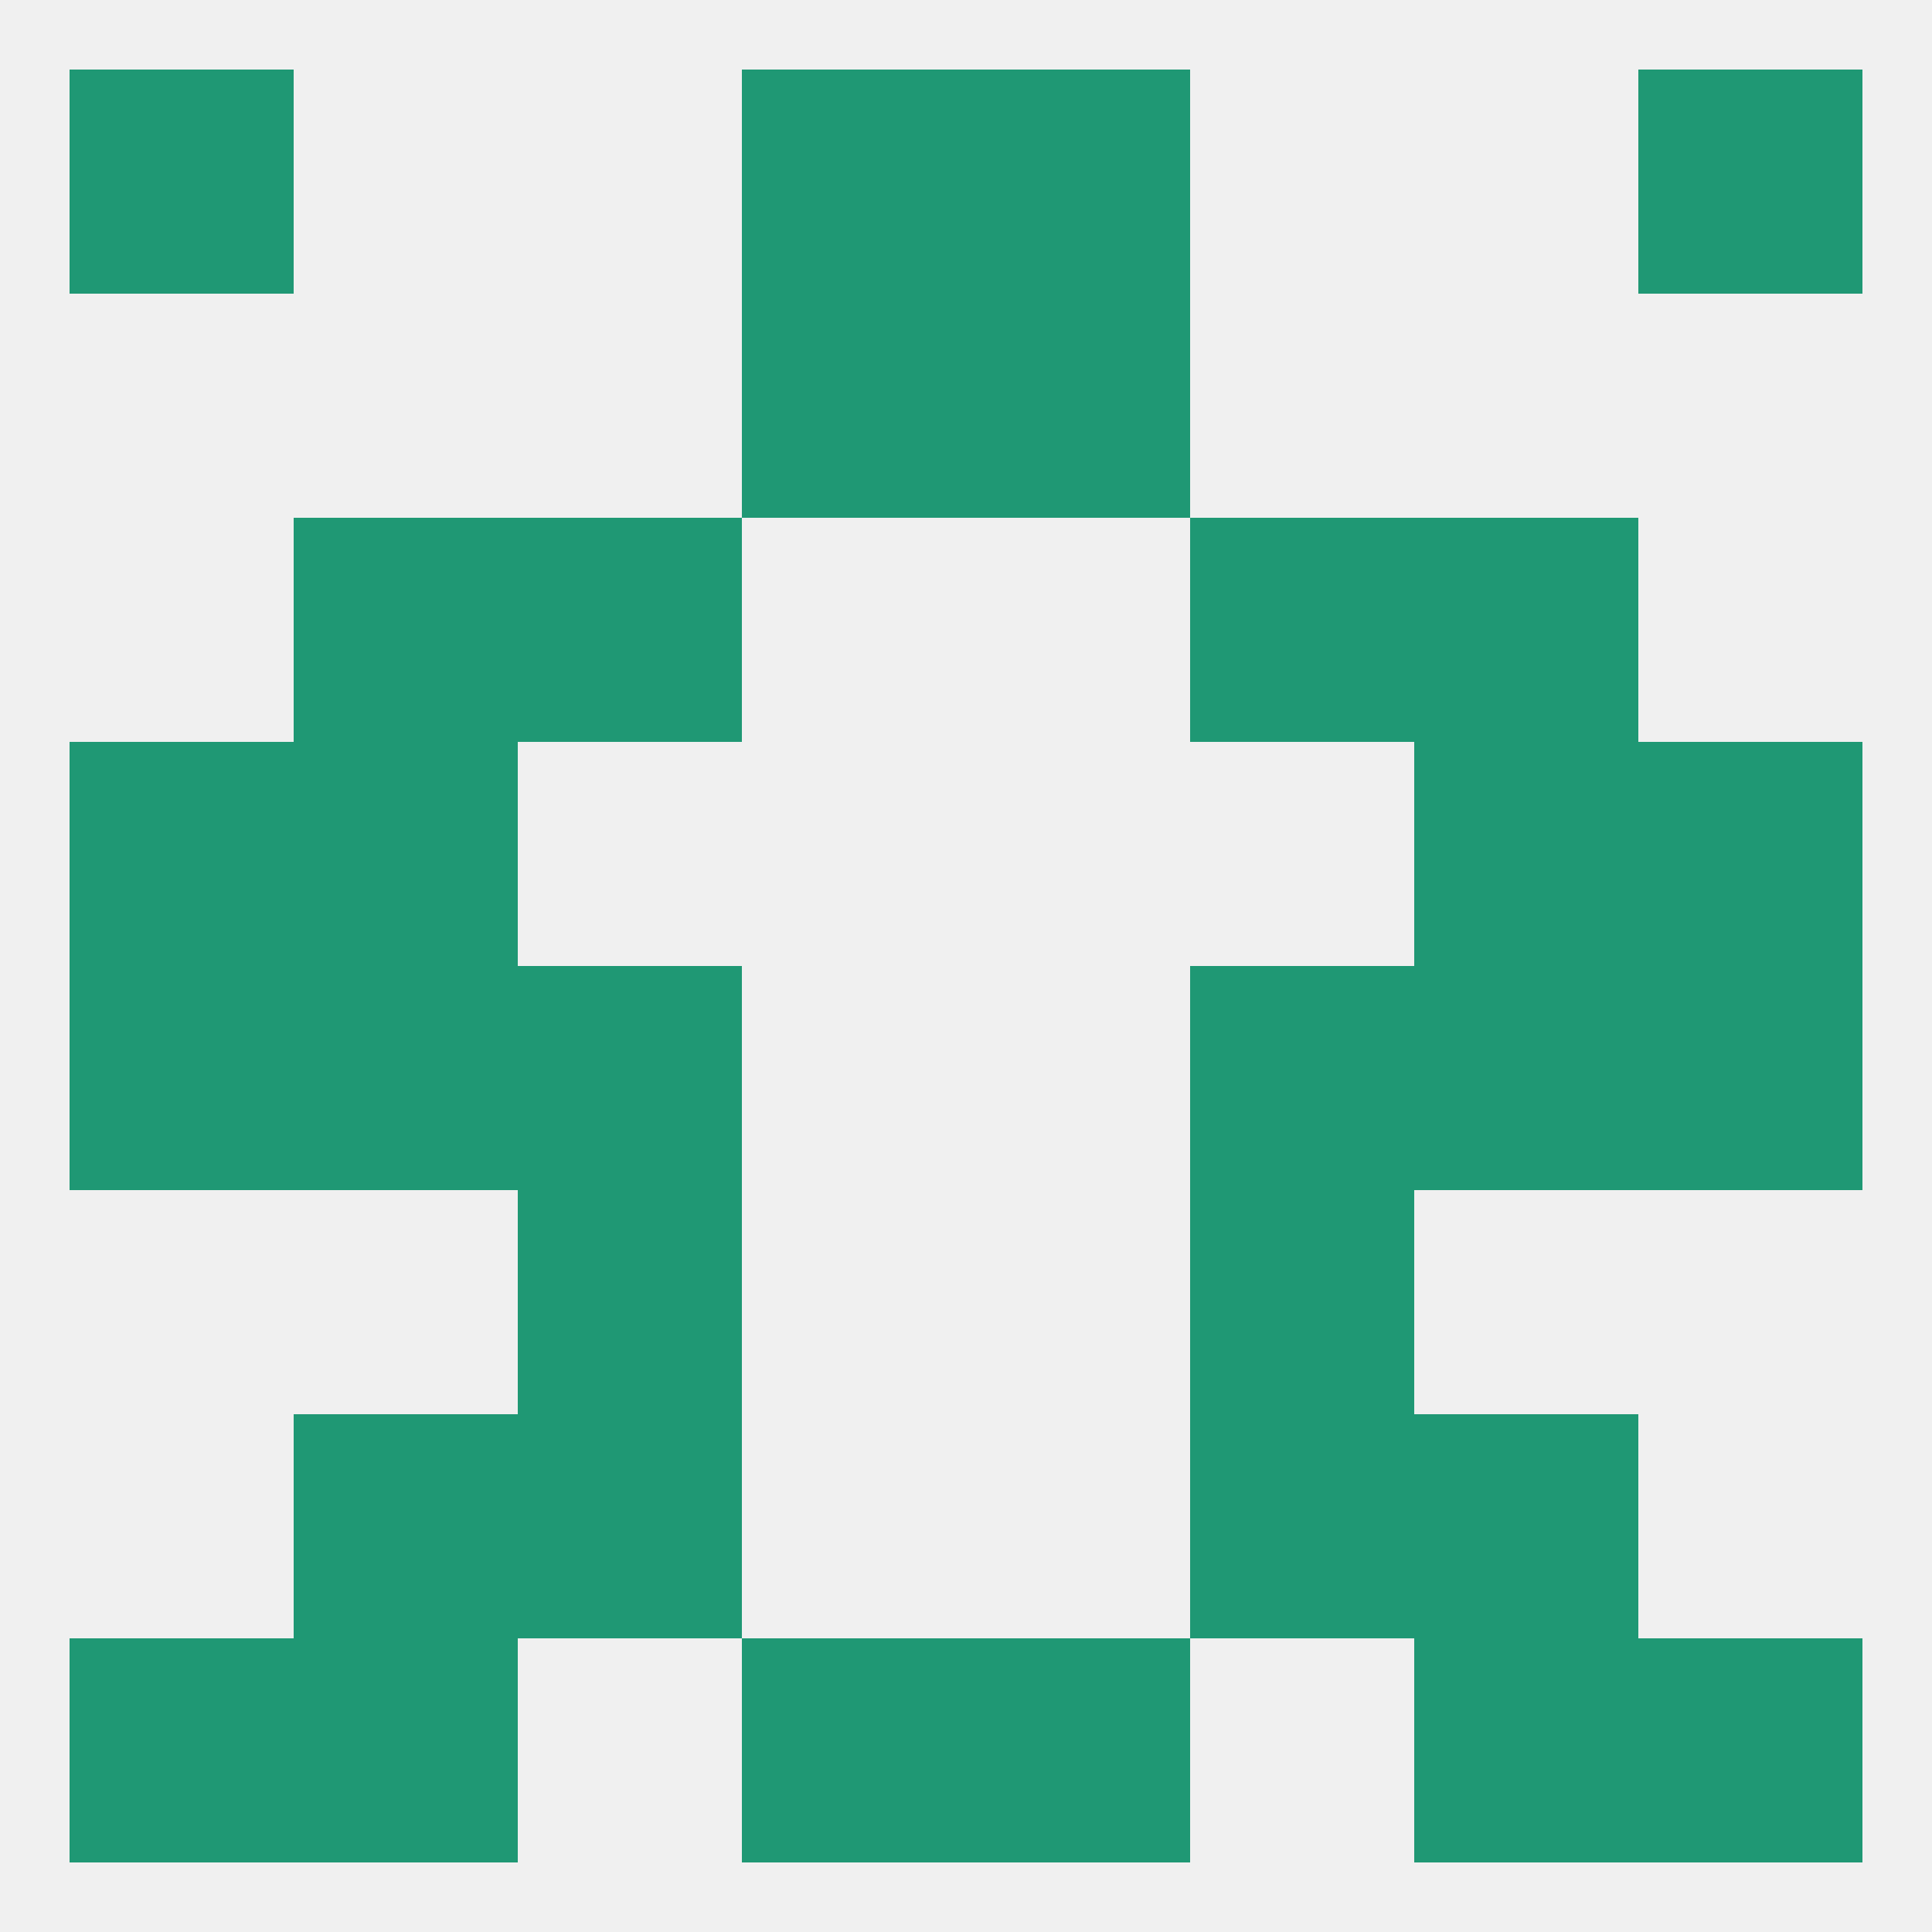
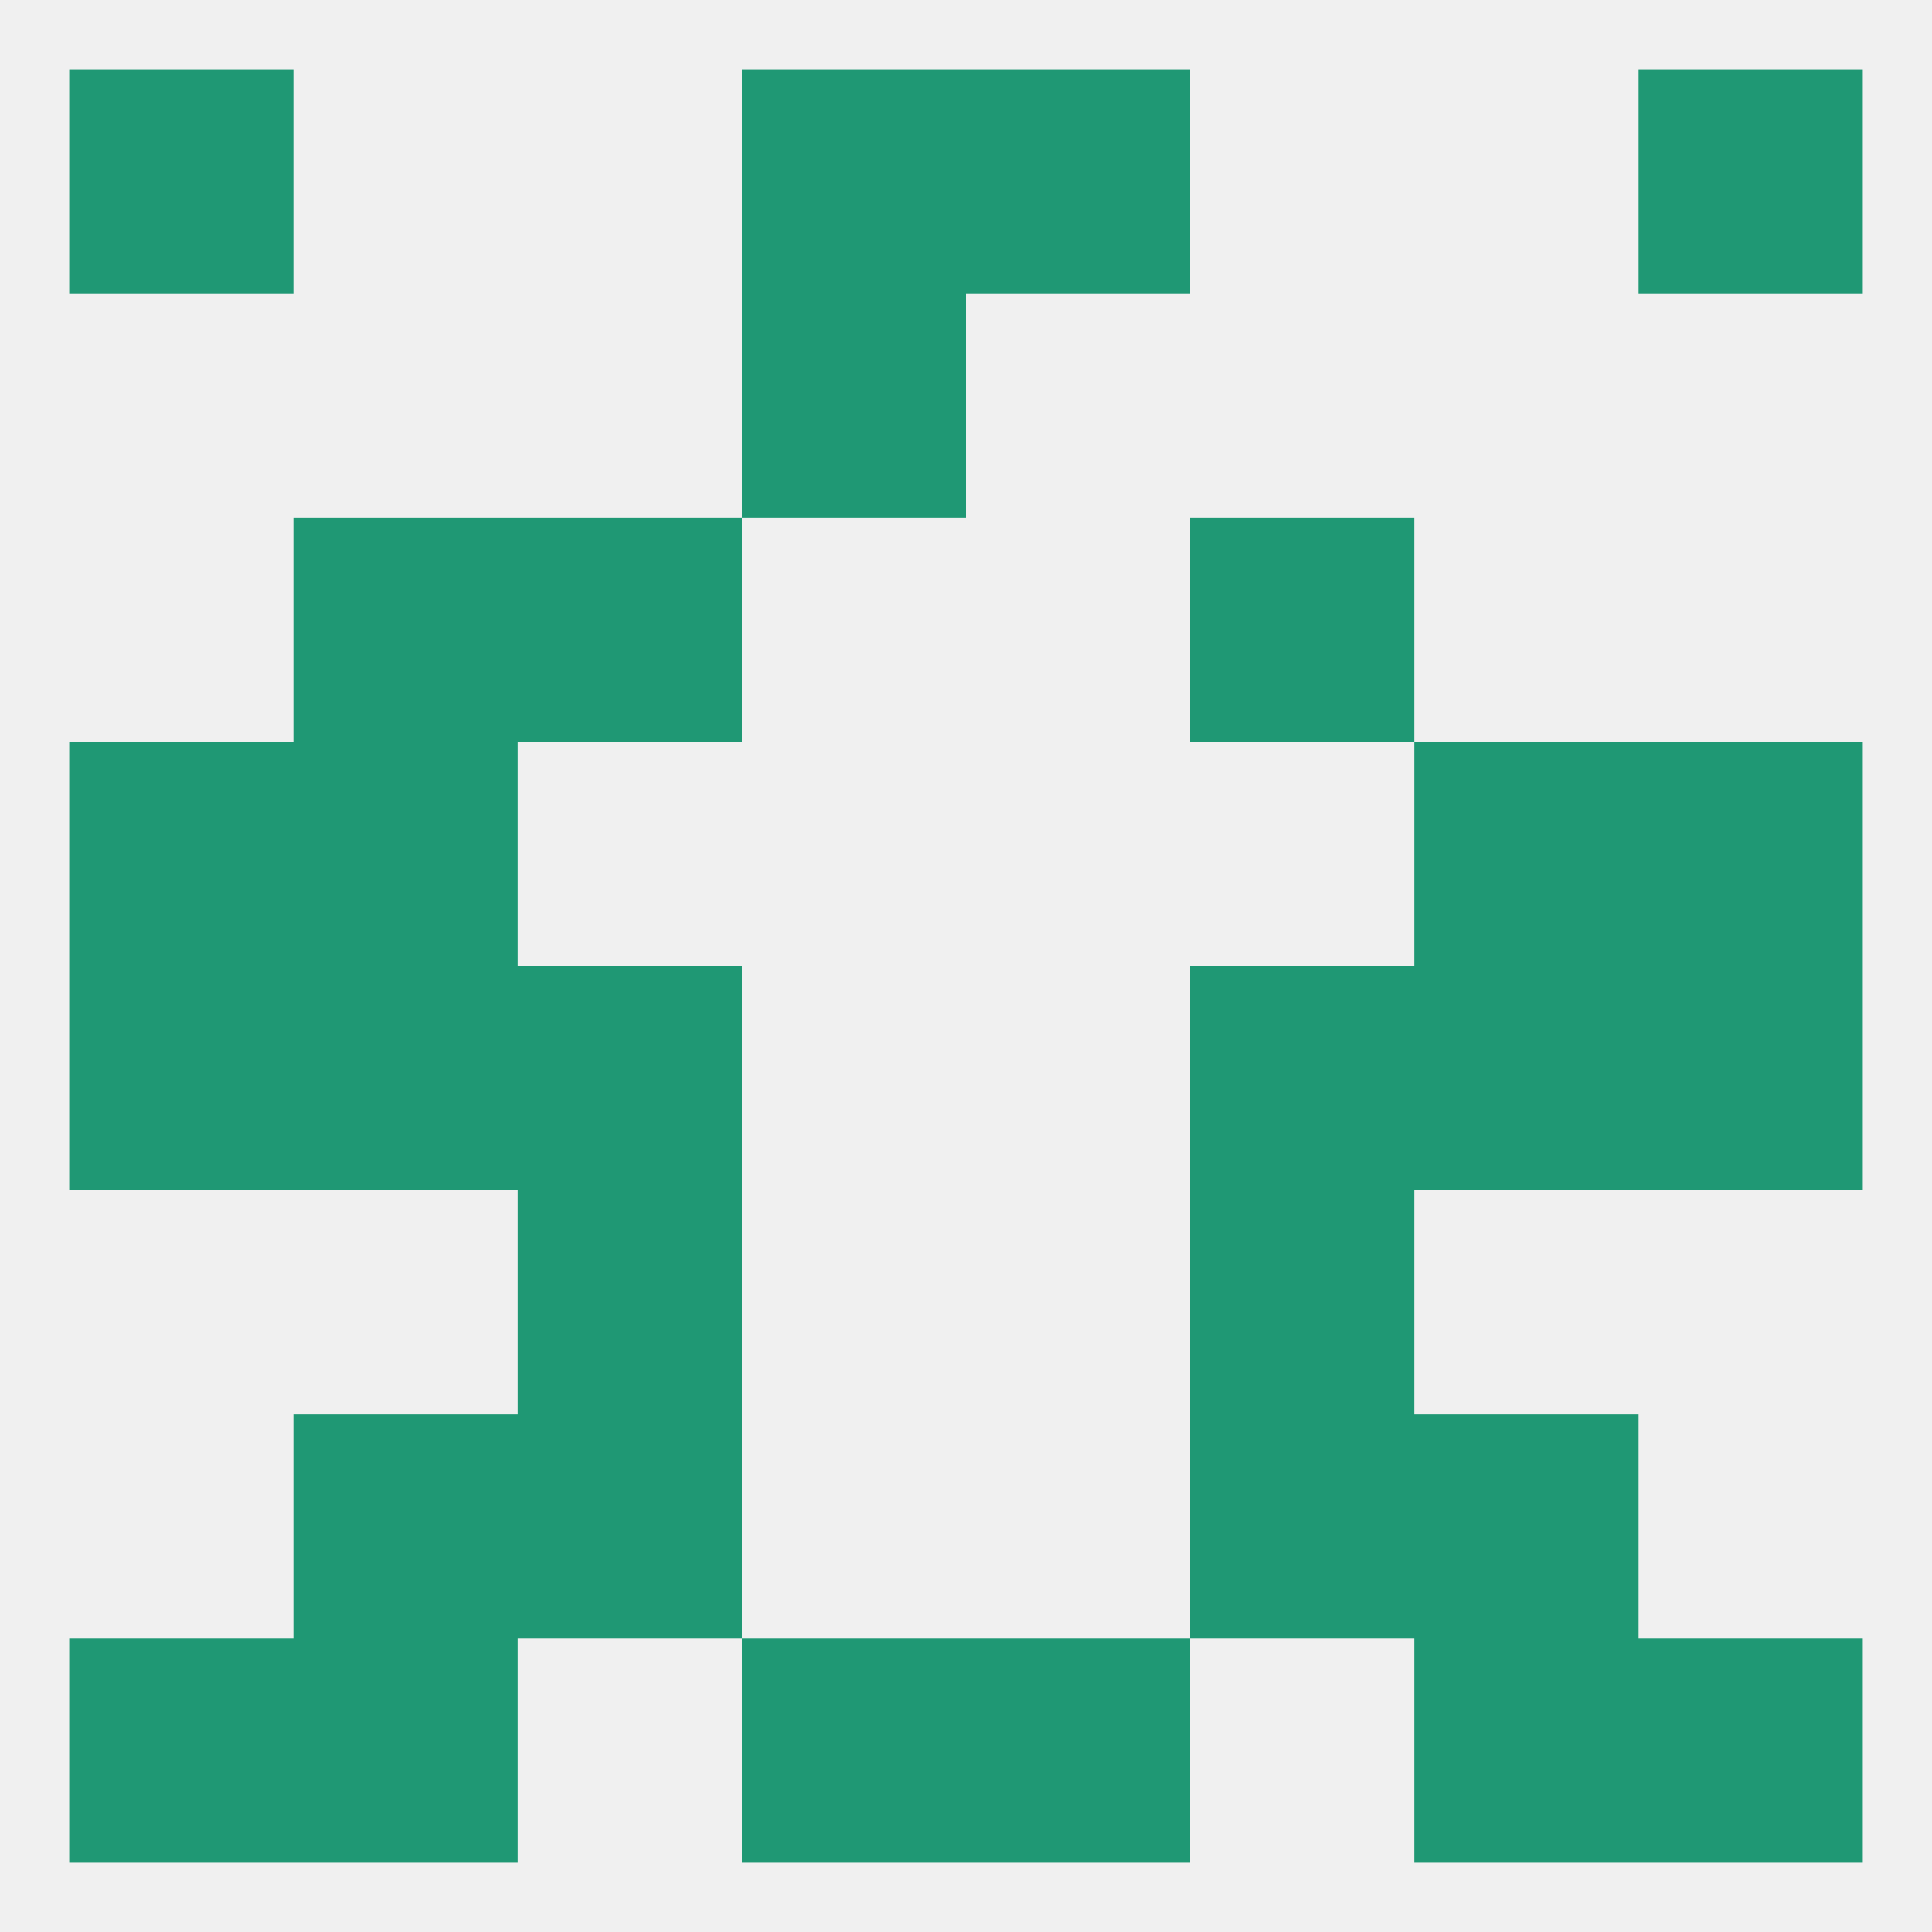
<svg xmlns="http://www.w3.org/2000/svg" version="1.1" baseprofile="full" width="250" height="250" viewBox="0 0 250 250">
  <rect width="100%" height="100%" fill="rgba(240,240,240,255)" />
  <rect x="67" y="183" width="29" height="29" fill="rgba(31,152,116,255)" />
  <rect x="154" y="183" width="29" height="29" fill="rgba(31,152,116,255)" />
  <rect x="38" y="183" width="29" height="29" fill="rgba(31,152,116,255)" />
  <rect x="183" y="183" width="29" height="29" fill="rgba(31,152,116,255)" />
  <rect x="38" y="212" width="29" height="29" fill="rgba(31,152,116,255)" />
  <rect x="183" y="212" width="29" height="29" fill="rgba(31,152,116,255)" />
  <rect x="96" y="212" width="29" height="29" fill="rgba(31,152,116,255)" />
  <rect x="125" y="212" width="29" height="29" fill="rgba(31,152,116,255)" />
  <rect x="9" y="212" width="29" height="29" fill="rgba(31,152,116,255)" />
  <rect x="212" y="212" width="29" height="29" fill="rgba(31,152,116,255)" />
  <rect x="212" y="9" width="29" height="29" fill="rgba(31,152,116,255)" />
  <rect x="96" y="9" width="29" height="29" fill="rgba(31,152,116,255)" />
  <rect x="125" y="9" width="29" height="29" fill="rgba(31,152,116,255)" />
  <rect x="9" y="9" width="29" height="29" fill="rgba(31,152,116,255)" />
-   <rect x="125" y="38" width="29" height="29" fill="rgba(31,152,116,255)" />
  <rect x="96" y="38" width="29" height="29" fill="rgba(31,152,116,255)" />
  <rect x="9" y="125" width="29" height="29" fill="rgba(31,152,116,255)" />
  <rect x="212" y="125" width="29" height="29" fill="rgba(31,152,116,255)" />
  <rect x="38" y="125" width="29" height="29" fill="rgba(31,152,116,255)" />
  <rect x="183" y="125" width="29" height="29" fill="rgba(31,152,116,255)" />
  <rect x="67" y="125" width="29" height="29" fill="rgba(31,152,116,255)" />
  <rect x="154" y="125" width="29" height="29" fill="rgba(31,152,116,255)" />
  <rect x="183" y="96" width="29" height="29" fill="rgba(31,152,116,255)" />
  <rect x="9" y="96" width="29" height="29" fill="rgba(31,152,116,255)" />
  <rect x="212" y="96" width="29" height="29" fill="rgba(31,152,116,255)" />
  <rect x="38" y="96" width="29" height="29" fill="rgba(31,152,116,255)" />
-   <rect x="183" y="67" width="29" height="29" fill="rgba(31,152,116,255)" />
  <rect x="67" y="67" width="29" height="29" fill="rgba(31,152,116,255)" />
  <rect x="154" y="67" width="29" height="29" fill="rgba(31,152,116,255)" />
  <rect x="38" y="67" width="29" height="29" fill="rgba(31,152,116,255)" />
  <rect x="67" y="154" width="29" height="29" fill="rgba(31,152,116,255)" />
  <rect x="154" y="154" width="29" height="29" fill="rgba(31,152,116,255)" />
</svg>